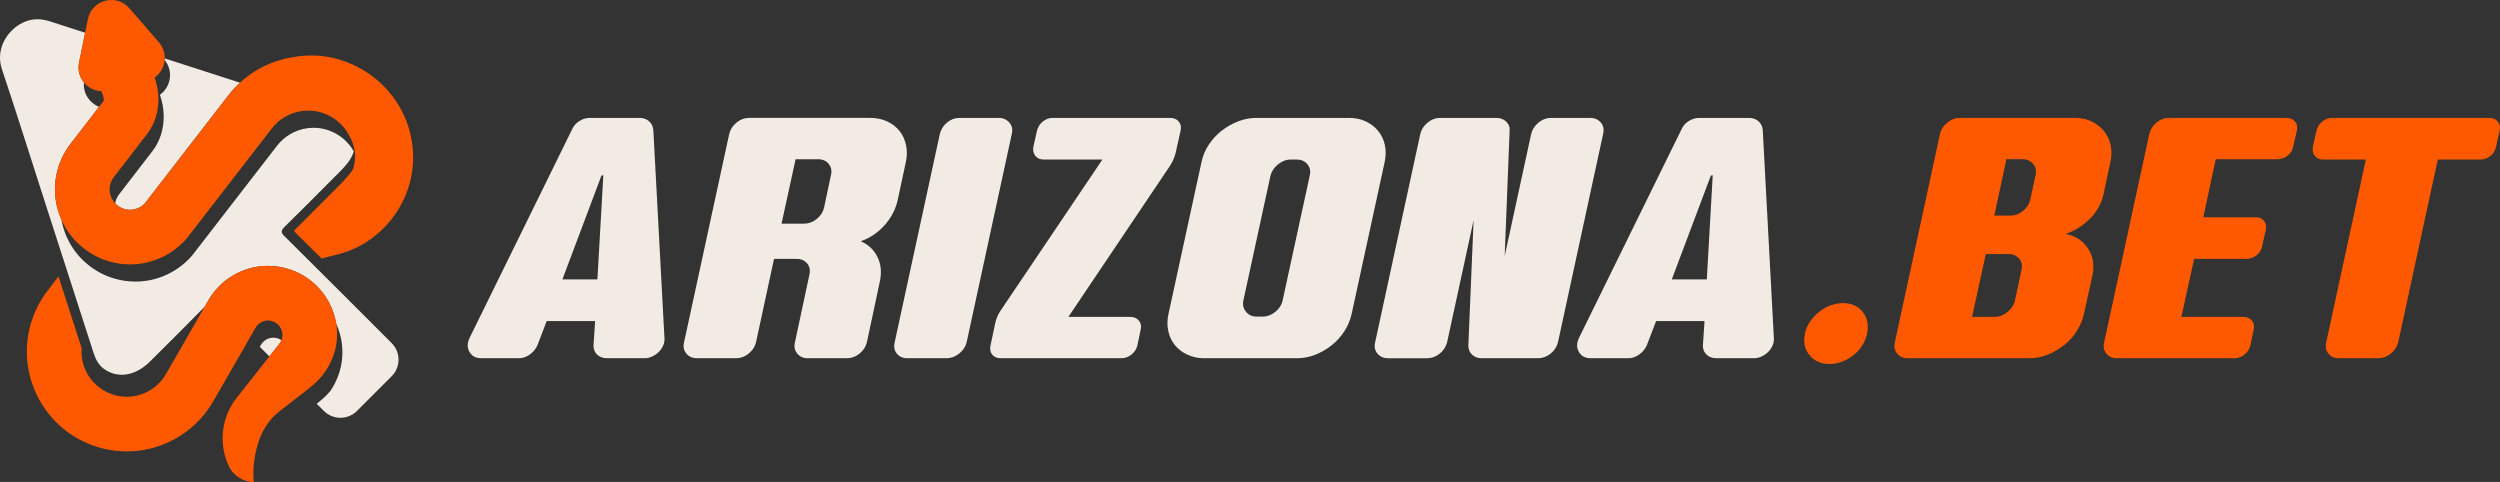
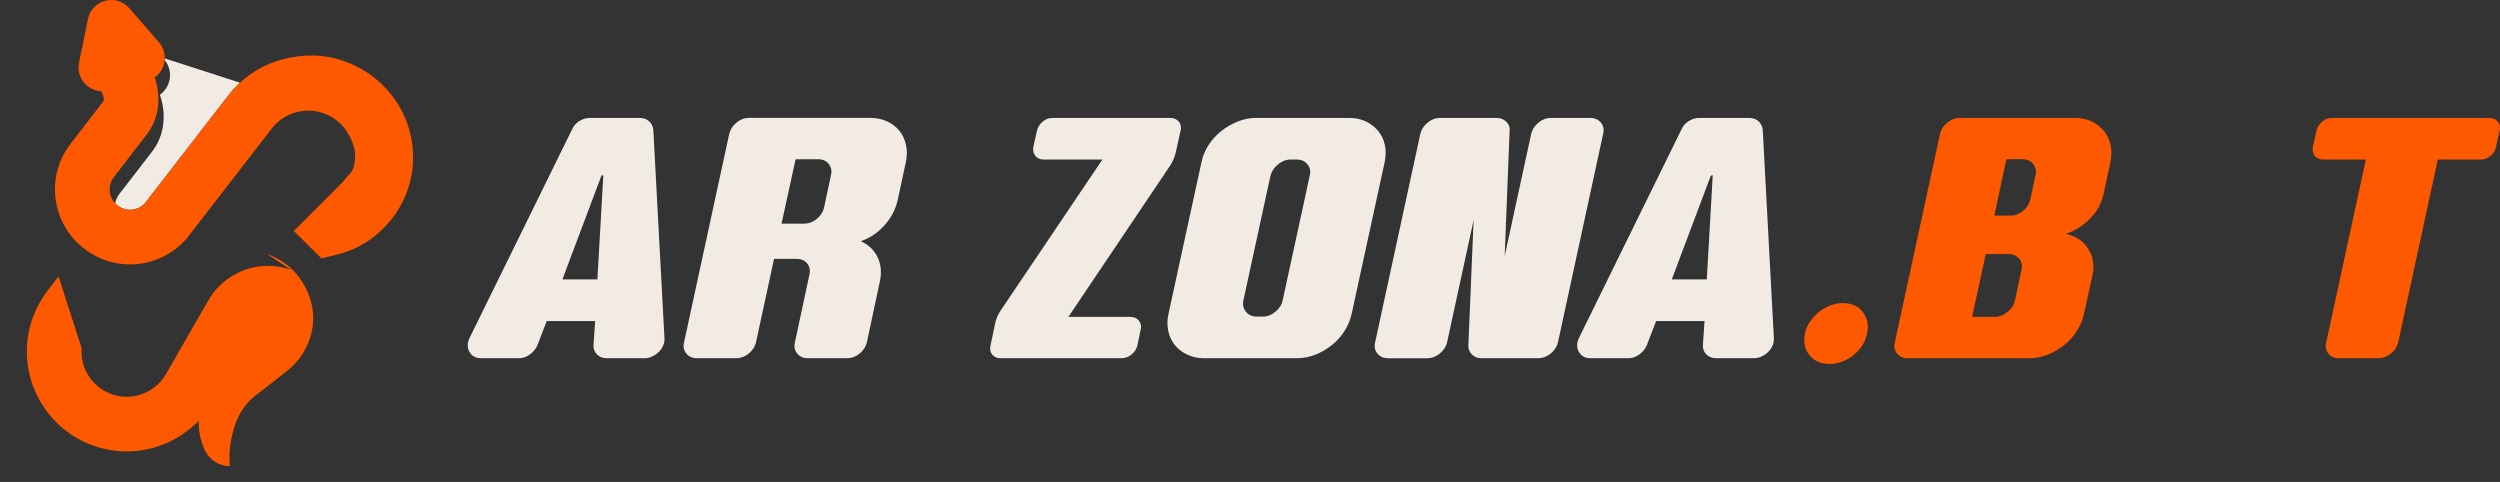
<svg xmlns="http://www.w3.org/2000/svg" id="Layer_1" data-name="Layer 1" width="724.926" height="139.752" viewBox="0 0 724.926 139.752">
  <rect x="0" y="0" width="724.926" height="139.752" fill="#333333" stroke="none" />
  <defs>
    <style>
      .cls-1 {
        fill: #f1ebe4;
      }

      .cls-2 {
        fill: #ff5900;
      }
    </style>
  </defs>
  <g>
    <path class="cls-1" d="M192.672,98.021c.062,.743-.063,1.472-.379,2.184-.317,.713-.744,1.333-1.28,1.858-.538,.526-1.17,.961-1.896,1.301-.728,.341-1.47,.511-2.229,.511h-10.907c-1.138,0-2.072-.34-2.798-1.022-.728-.681-1.09-1.547-1.09-2.602l.474-7.154h-14.037l-2.75,7.154c-.507,1.055-1.25,1.921-2.229,2.602-.981,.683-2.008,1.022-3.082,1.022h-10.907c-1.581,0-2.719-.604-3.415-1.812-.696-1.208-.696-2.556,0-4.042l29.685-60.394c.442-1.053,1.153-1.889,2.134-2.509,.979-.619,2.006-.929,3.082-.929h14.416c1.074,0,1.975,.311,2.703,.929,.726,.62,1.153,1.456,1.28,2.509l3.225,60.394Zm-19.442-17.003l1.707-30.012c.062-.124,.015-.186-.143-.186-.158,0-.301,.062-.427,.186l-11.286,30.012h10.148Z" />
    <path class="cls-1" d="M252.326,34.189c1.833,0,3.477,.341,4.932,1.022,1.454,.682,2.639,1.596,3.557,2.741,.916,1.146,1.548,2.494,1.897,4.042,.347,1.549,.332,3.222-.048,5.018l-2.371,11.057c-.633,2.727-1.913,5.157-3.841,7.294-1.929,2.137-4.22,3.67-6.876,4.599,2.212,.93,3.841,2.463,4.884,4.6,1.043,2.137,1.248,4.568,.617,7.294l-3.699,17.375c-.317,1.301-1.029,2.401-2.134,3.298-1.107,.899-2.323,1.348-3.651,1.348h-11.381c-1.266,0-2.276-.448-3.035-1.348-.759-.896-.981-1.997-.664-3.298l4.173-19.512c.315-1.301,.109-2.4-.617-3.299-.728-.897-1.754-1.348-3.082-1.348h-6.544l-5.216,24.158c-.317,1.301-1.028,2.401-2.134,3.298-1.107,.899-2.324,1.348-3.651,1.348h-11.381c-1.266,0-2.276-.448-3.035-1.348-.759-.896-.981-1.997-.664-3.298l13.088-60.395c.315-1.301,1.027-2.399,2.134-3.298,1.105-.897,2.291-1.347,3.557-1.347h35.186Zm-21.624,11.986l-4.078,18.676h6.544c1.328,0,2.544-.449,3.651-1.347,1.105-.897,1.817-1.998,2.134-3.298l1.992-9.385c.316-1.238,.11-2.323-.616-3.252-.728-.929-1.755-1.394-3.083-1.394h-6.544Z" />
-     <path class="cls-1" d="M289.598,34.189c1.264,0,2.291,.45,3.082,1.347,.79,.899,1.027,1.998,.711,3.298l-13.088,60.395c-.317,1.301-1.043,2.401-2.182,3.298-1.138,.899-2.34,1.348-3.604,1.348h-11.381c-1.328,0-2.356-.448-3.083-1.348-.728-.896-.934-1.997-.616-3.298l13.088-60.395c.315-1.301,1.01-2.399,2.086-3.298,1.074-.897,2.276-1.347,3.604-1.347h11.381Z" />
    <path class="cls-1" d="M327.723,91.889c1.075,0,1.912,.357,2.514,1.069,.6,.713,.773,1.595,.521,2.647l-.948,4.553c-.253,1.055-.823,1.937-1.708,2.648-.886,.713-1.865,1.068-2.94,1.068h-34.996c-1.076,0-1.896-.355-2.466-1.068-.569-.712-.728-1.594-.474-2.648l1.328-6.318c.252-1.301,.79-2.569,1.612-3.809l29.496-43.763h-16.977c-1.076,0-1.897-.355-2.466-1.068-.569-.711-.759-1.594-.569-2.648l1.043-4.646c.252-1.052,.806-1.935,1.66-2.648,.854-.711,1.817-1.068,2.893-1.068h34.048c1.074,0,1.912,.357,2.513,1.068,.6,.713,.773,1.596,.521,2.648l-1.422,6.411c-.317,1.301-.854,2.541-1.612,3.717l-29.496,43.855h17.925Z" />
    <path class="cls-1" d="M391.17,34.189c1.834,0,3.463,.341,4.885,1.022,1.422,.682,2.607,1.596,3.557,2.741,.949,1.146,1.596,2.494,1.943,4.042,.348,1.549,.332,3.222-.047,5.018l-9.578,44.041c-.379,1.735-1.076,3.392-2.088,4.971-1.012,1.58-2.244,2.943-3.698,4.089-1.455,1.146-3.035,2.06-4.742,2.74-1.707,.683-3.478,1.022-5.311,1.022h-26.935c-1.771,0-3.383-.34-4.837-1.022-1.455-.681-2.655-1.594-3.604-2.74-.948-1.146-1.597-2.509-1.944-4.089-.349-1.579-.332-3.235,.047-4.971l9.579-44.041c.379-1.796,1.075-3.468,2.086-5.018,1.011-1.547,2.244-2.895,3.699-4.042,1.454-1.146,3.05-2.059,4.79-2.741,1.738-.681,3.493-1.022,5.264-1.022h26.934Zm-11.38,16.725c.316-1.238,.095-2.323-.664-3.252s-1.771-1.394-3.035-1.394h-1.896c-1.266,0-2.466,.465-3.604,1.394s-1.866,2.014-2.182,3.252l-7.872,36.236c-.253,1.24,0,2.323,.759,3.252,.759,.93,1.77,1.394,3.035,1.394h1.897c1.264,0,2.466-.464,3.604-1.394,1.138-.929,1.833-2.012,2.086-3.252l7.872-36.236Z" />
    <path class="cls-1" d="M461.067,34.189c1.328,0,2.371,.45,3.13,1.347,.759,.899,.979,1.998,.664,3.298l-13.088,60.395c-.317,1.301-1.028,2.401-2.134,3.298-1.107,.899-2.324,1.348-3.651,1.348h-16.312c-1.202,0-2.167-.372-2.893-1.115-.728-.743-1.06-1.672-.996-2.787l1.518-36.144-7.683,35.4c-.316,1.301-1.028,2.401-2.134,3.298-1.106,.899-2.323,1.348-3.651,1.348h-11.381c-1.266,0-2.275-.448-3.034-1.348-.759-.896-.981-1.997-.664-3.298l13.088-60.395c.315-1.301,1.026-2.399,2.134-3.298,1.105-.897,2.291-1.347,3.557-1.347h16.407c1.138,0,2.087,.372,2.845,1.115,.759,.744,1.075,1.673,.949,2.788l-1.423,36.144,7.682-35.4c.316-1.301,1.027-2.399,2.134-3.298,1.105-.897,2.291-1.347,3.557-1.347h11.381Z" />
    <path class="cls-1" d="M514.367,98.021c.062,.743-.064,1.472-.38,2.184-.317,.713-.744,1.333-1.28,1.858-.538,.526-1.171,.961-1.896,1.301-.728,.341-1.471,.511-2.229,.511h-10.907c-1.138,0-2.071-.34-2.798-1.022-.728-.681-1.091-1.547-1.091-2.602l.475-7.154h-14.036l-2.751,7.154c-.507,1.055-1.249,1.921-2.229,2.602-.98,.683-2.008,1.022-3.082,1.022h-10.907c-1.581,0-2.719-.604-3.414-1.812-.696-1.208-.696-2.556,0-4.042l29.686-60.394c.441-1.053,1.152-1.889,2.134-2.509,.979-.619,2.006-.929,3.082-.929h14.416c1.074,0,1.976,.311,2.703,.929,.726,.62,1.152,1.456,1.28,2.509l3.225,60.394Zm-19.442-17.003l1.707-30.012c.062-.124,.015-.186-.143-.186-.158,0-.301,.062-.427,.186l-11.286,30.012h10.148Z" />
    <path class="cls-2" d="M534.377,87.894c2.528,0,4.457,.868,5.785,2.602,1.328,1.735,1.738,3.81,1.232,6.226-.253,1.239-.728,2.401-1.422,3.484-.696,1.084-1.534,2.014-2.514,2.787-.98,.775-2.071,1.394-3.271,1.858-1.202,.465-2.436,.697-3.699,.697-2.466,0-4.396-.853-5.785-2.556-1.392-1.703-1.835-3.793-1.328-6.271,.252-1.238,.743-2.384,1.471-3.438,.726-1.053,1.579-1.982,2.561-2.788,.979-.804,2.086-1.439,3.319-1.904,1.232-.465,2.449-.697,3.651-.697Z" />
    <path class="cls-2" d="M598.963,67.824c2.845,.558,5.01,1.967,6.496,4.228,1.484,2.262,1.912,4.878,1.28,7.852l-2.466,11.149c-.379,1.735-1.076,3.392-2.087,4.971-1.012,1.58-2.244,2.943-3.698,4.089-1.455,1.146-3.035,2.06-4.742,2.74-1.707,.683-3.478,1.022-5.311,1.022h-35.281c-1.266,0-2.275-.448-3.034-1.348-.759-.896-.981-1.997-.664-3.298l13.088-60.395c.315-1.301,1.026-2.399,2.134-3.298,1.105-.897,2.291-1.347,3.557-1.347h33.384c1.833,0,3.462,.341,4.884,1.022,1.423,.682,2.608,1.596,3.557,2.741,.948,1.146,1.596,2.494,1.944,4.042,.347,1.549,.332,3.222-.048,5.018l-1.991,9.291c-.569,2.664-1.882,5.034-3.936,7.108-2.056,2.076-4.41,3.546-7.065,4.413Zm-12.804,10.499c.315-1.301,.095-2.399-.664-3.298-.759-.897-1.771-1.348-3.035-1.348h-6.639l-3.983,18.211h6.639c1.265,0,2.466-.464,3.604-1.394,1.138-.929,1.864-2.012,2.182-3.252l1.896-8.92Zm-4.363-32.148l-3.509,16.353h4.742c1.264,0,2.449-.449,3.557-1.347,1.105-.897,1.816-1.998,2.134-3.299l1.518-7.062c.315-1.238,.095-2.323-.664-3.252s-1.771-1.394-3.035-1.394h-4.742Z" />
-     <path class="cls-2" d="M662.98,34.189c1.074,0,1.911,.357,2.513,1.068,.601,.713,.773,1.596,.521,2.648l-1.043,4.553c-.189,1.054-.728,1.937-1.612,2.648-.886,.713-1.865,1.068-2.94,1.068h-17.925l-3.604,16.817h15.175c1.074,0,1.896,.357,2.466,1.069,.568,.712,.726,1.595,.474,2.648l-1.043,4.646c-.189,1.054-.728,1.937-1.612,2.647-.886,.713-1.865,1.068-2.94,1.068h-15.174l-3.699,16.817h17.925c1.074,0,1.912,.357,2.514,1.069,.6,.713,.773,1.595,.521,2.647l-.948,4.553c-.254,1.055-.822,1.937-1.707,2.648-.887,.713-1.866,1.068-2.94,1.068h-34.048c-1.327,0-2.355-.448-3.082-1.348-.728-.896-.934-1.997-.616-3.298l13.088-60.395c.315-1.301,1.011-2.399,2.086-3.298,1.075-.897,2.276-1.347,3.604-1.347h34.048Z" />
    <path class="cls-2" d="M721.78,34.189c1.074,0,1.911,.357,2.513,1.068,.601,.713,.773,1.596,.521,2.648l-1.043,4.646c-.189,1.054-.728,1.937-1.612,2.648-.886,.713-1.865,1.068-2.94,1.068h-12.329l-11.476,52.961c-.317,1.301-1.028,2.401-2.134,3.298-1.106,.899-2.323,1.348-3.651,1.348h-11.381c-1.328,0-2.356-.448-3.082-1.348-.728-.896-.934-1.997-.616-3.298l11.476-52.961h-12.329c-1.076,0-1.897-.355-2.467-1.068-.568-.711-.758-1.594-.568-2.648l1.043-4.646c.252-1.052,.807-1.935,1.66-2.648,.854-.711,1.816-1.068,2.893-1.068h45.523Z" />
  </g>
-   <path class="cls-1" d="M113.587,99.504c-9.631-9.654-26.434-26.418-31.205-31.118-.997-.982-.902-1.595,.216-2.69,4.715-4.618,9.361-9.307,14.017-13.984,1.357-1.363,2.762-2.699,3.972-4.18,.93-1.139,1.601-2.349,2.002-3.617-2.341-4.192-6.841-6.861-11.692-6.861-1.997,0-3.93,.44-5.743,1.309-.328,.157-.644,.33-.955,.51-1.508,.873-2.809,2.009-3.871,3.395l-24.519,31.7-.139,.161c-1.964,2.275-4.34,4.09-7.065,5.394-2.95,1.412-6.097,2.128-9.352,2.129-2.088,0-4.136-.304-6.09-.878-5.846-1.716-10.848-5.846-13.538-11.467-.574-1.199-1.031-2.43-1.374-3.678-.171-.623-.306-1.251-.421-1.88-.452-1.018-.827-2.054-1.116-3.104-.869-3.158-1.006-6.426-.432-9.58,.623-3.423,2.081-6.713,4.342-9.582l.103-.129,8.002-10.377c-2.752-1.079-4.682-3.883-4.388-7.068-1.249-1.524-1.868-3.58-1.422-5.763l1.769-8.654c-3.361-1.085-6.723-2.169-10.083-3.256-2.241-.725-4.506-.984-7.014-.082C2.889,7.845-1.622,13.574,.57,20.114c4.073,12.15,7.913,24.405,11.852,36.615,4.902,15.193,9.813,30.382,14.702,45.581,.613,1.904,1.484,3.585,3.119,4.729,3.967,2.775,9.028,1.975,13.218-2.179,5.321-5.276,10.627-10.568,15.883-15.908l.85-1.477c1.825-3.325,4.51-6.015,7.809-7.846,.356-.198,.717-.388,1.087-.566,2.731-1.308,5.633-1.97,8.626-1.97,2.263,0,4.505,.386,6.665,1.147,5.04,1.777,9.087,5.41,11.394,10.23,.852,1.78,1.417,3.59,1.719,5.401,2.88,6.375,2.256,13.63-1.619,19.38-1.077,1.388-2.527,2.631-4.043,3.825,.723,.723,1.422,1.422,2.083,2.083,2.65,2.651,6.946,2.649,9.596-.001l10.066-10.066c2.648-2.648,2.652-6.939,.007-9.59Z" />
  <path class="cls-1" d="M47.74,17.415c2.644,3.227,1.786,7.843-1.374,10.053,1.36,3.9,1.456,7.954,.325,11.547-.519,1.648-1.296,3.199-2.329,4.594l-.077,.103-9.691,12.56c-.638,.809-1.037,1.738-1.194,2.701,1.101,1.162,2.654,1.86,4.301,1.86,.88,0,1.731-.194,2.531-.577,.691-.331,1.297-.778,1.803-1.332l24.211-31.302c1.002-1.307,2.124-2.526,3.342-3.646-6.769-2.184-13.536-4.371-20.306-6.553-.503-.162-1.007-.325-1.51-.487-.004,.161-.017,.321-.032,.481Z" />
  <path class="cls-1" d="M81.612,98.646c-.294-.2-.614-.366-.958-.488-.453-.16-.921-.241-1.392-.241-.62,0-1.225,.139-1.797,.413-.8,.383-1.445,.995-1.864,1.768l-.082,.147-.186,.323c.912,.913,1.843,1.846,2.783,2.787l2.887-3.654c.258-.327,.459-.683,.608-1.056Z" />
  <path class="cls-2" d="M101.435,39.659c-2.207-4.61-6.947-7.59-12.074-7.59-1.997,0-3.93,.44-5.743,1.309-.328,.157-.644,.33-.955,.51-1.508,.873-2.809,2.009-3.871,3.395l-24.519,31.7-.139,.161c-1.964,2.275-4.34,4.09-7.065,5.394-2.95,1.412-6.097,2.128-9.352,2.129-2.088,0-4.136-.304-6.09-.878-5.846-1.716-10.848-5.846-13.538-11.467-.574-1.199-1.031-2.43-1.374-3.678-.869-3.158-1.006-6.426-.432-9.58,.623-3.423,2.081-6.713,4.342-9.582l.103-.129,8.352-10.831,.982-1.273c.069-.243,.091-1.059-.393-2.072-.114-.238-.214-.479-.302-.722-4.081-.188-7.326-4.01-6.447-8.31l2.576-12.599C26.647-.083,33.754-1.946,37.517,2.395l8.563,9.877c2.803,3.233,1.96,7.966-1.251,10.212,1.36,3.9,1.456,7.954,.325,11.547-.519,1.648-1.296,3.199-2.329,4.594l-.077,.103-9.691,12.56c-1.408,1.787-1.665,4.154-.686,6.197,.974,2.034,3.065,3.348,5.329,3.348,.88,0,1.731-.194,2.531-.577,.691-.331,1.297-.778,1.803-1.332l24.211-31.302c2.757-3.596,6.402-6.547,10.534-8.525,2.604-1.246,5.321-2.087,8.119-2.518l.021,.008c16.371-3.124,33.011,8.731,34.725,26.166,1.499,14.189-8.118,27.787-21.992,31.078-1.285,.283-4.404,1.133-4.404,1.133l-8.056-7.996s7.624-7.612,11.424-11.429c1.357-1.363,2.762-2.699,3.972-4.18,1.31-1.604,2.014-1.747,2.354-5.2,.34-3.453-1.506-6.497-1.506-6.497Z" />
-   <path class="cls-2" d="M84.382,78.241c-2.159-.761-4.402-1.147-6.665-1.147-2.993,0-5.895,.663-8.626,1.97-.37,.177-.731,.368-1.087,.566-3.299,1.831-5.985,4.52-7.809,7.846l-12.164,21.147c-1.32,2.234-3.264,4.011-5.62,5.138-1.794,.859-3.696,1.294-5.652,1.294-1.481,0-2.952-.254-4.372-.755-.597-.21-1.172-.462-1.724-.749-2.501-1.303-4.507-3.368-5.746-5.957-.912-1.905-1.356-4.019-1.283-6.113l.036-.527-6.709-20.81-3.27,4.289c-1.08,1.423-2.02,2.924-2.794,4.461-4.068,8.078-4.164,17.386-.262,25.537,.346,.724,.726,1.424,1.125,2.109,3.45,5.923,8.826,10.39,15.362,12.694,2.925,1.031,5.954,1.58,9.013,1.647,.21,.005,.42,.013,.631,.013,4.329,0,8.529-.96,12.481-2.852,.03-.014,.059-.03,.09-.045,5.171-2.497,9.44-6.422,12.361-11.38l12.285-21.356,.082-.147c.419-.774,1.063-1.385,1.864-1.768,.572-.274,1.177-.413,1.797-.413,.471,0,.939,.081,1.392,.241,1.051,.371,1.895,1.128,2.376,2.134,.694,1.449,.506,3.133-.49,4.394l-12.117,15.334c-2.38,2.878-3.8,6.344-4.206,9.926-.392,3.462,.162,7.033,1.721,10.289,1.309,2.734,4.113,4.5,7.145,4.5l.039-.001c-.163-1.786-.167-3.585,.04-5.39,.642-5.605,2.547-11.124,7.076-14.831,.657-.538,1.337-1.056,2.029-1.564,1.524-1.208,3.065-2.396,4.609-3.579,2.435-1.933,4.814-3.503,7.003-6.699,3.96-5.875,4.531-12.745,1.433-19.217-2.308-4.82-6.354-8.454-11.394-10.23Z" />
+   <path class="cls-2" d="M84.382,78.241c-2.159-.761-4.402-1.147-6.665-1.147-2.993,0-5.895,.663-8.626,1.97-.37,.177-.731,.368-1.087,.566-3.299,1.831-5.985,4.52-7.809,7.846l-12.164,21.147c-1.32,2.234-3.264,4.011-5.62,5.138-1.794,.859-3.696,1.294-5.652,1.294-1.481,0-2.952-.254-4.372-.755-.597-.21-1.172-.462-1.724-.749-2.501-1.303-4.507-3.368-5.746-5.957-.912-1.905-1.356-4.019-1.283-6.113l.036-.527-6.709-20.81-3.27,4.289c-1.08,1.423-2.02,2.924-2.794,4.461-4.068,8.078-4.164,17.386-.262,25.537,.346,.724,.726,1.424,1.125,2.109,3.45,5.923,8.826,10.39,15.362,12.694,2.925,1.031,5.954,1.58,9.013,1.647,.21,.005,.42,.013,.631,.013,4.329,0,8.529-.96,12.481-2.852,.03-.014,.059-.03,.09-.045,5.171-2.497,9.44-6.422,12.361-11.38l12.285-21.356,.082-.147l-12.117,15.334c-2.38,2.878-3.8,6.344-4.206,9.926-.392,3.462,.162,7.033,1.721,10.289,1.309,2.734,4.113,4.5,7.145,4.5l.039-.001c-.163-1.786-.167-3.585,.04-5.39,.642-5.605,2.547-11.124,7.076-14.831,.657-.538,1.337-1.056,2.029-1.564,1.524-1.208,3.065-2.396,4.609-3.579,2.435-1.933,4.814-3.503,7.003-6.699,3.96-5.875,4.531-12.745,1.433-19.217-2.308-4.82-6.354-8.454-11.394-10.23Z" />
</svg>